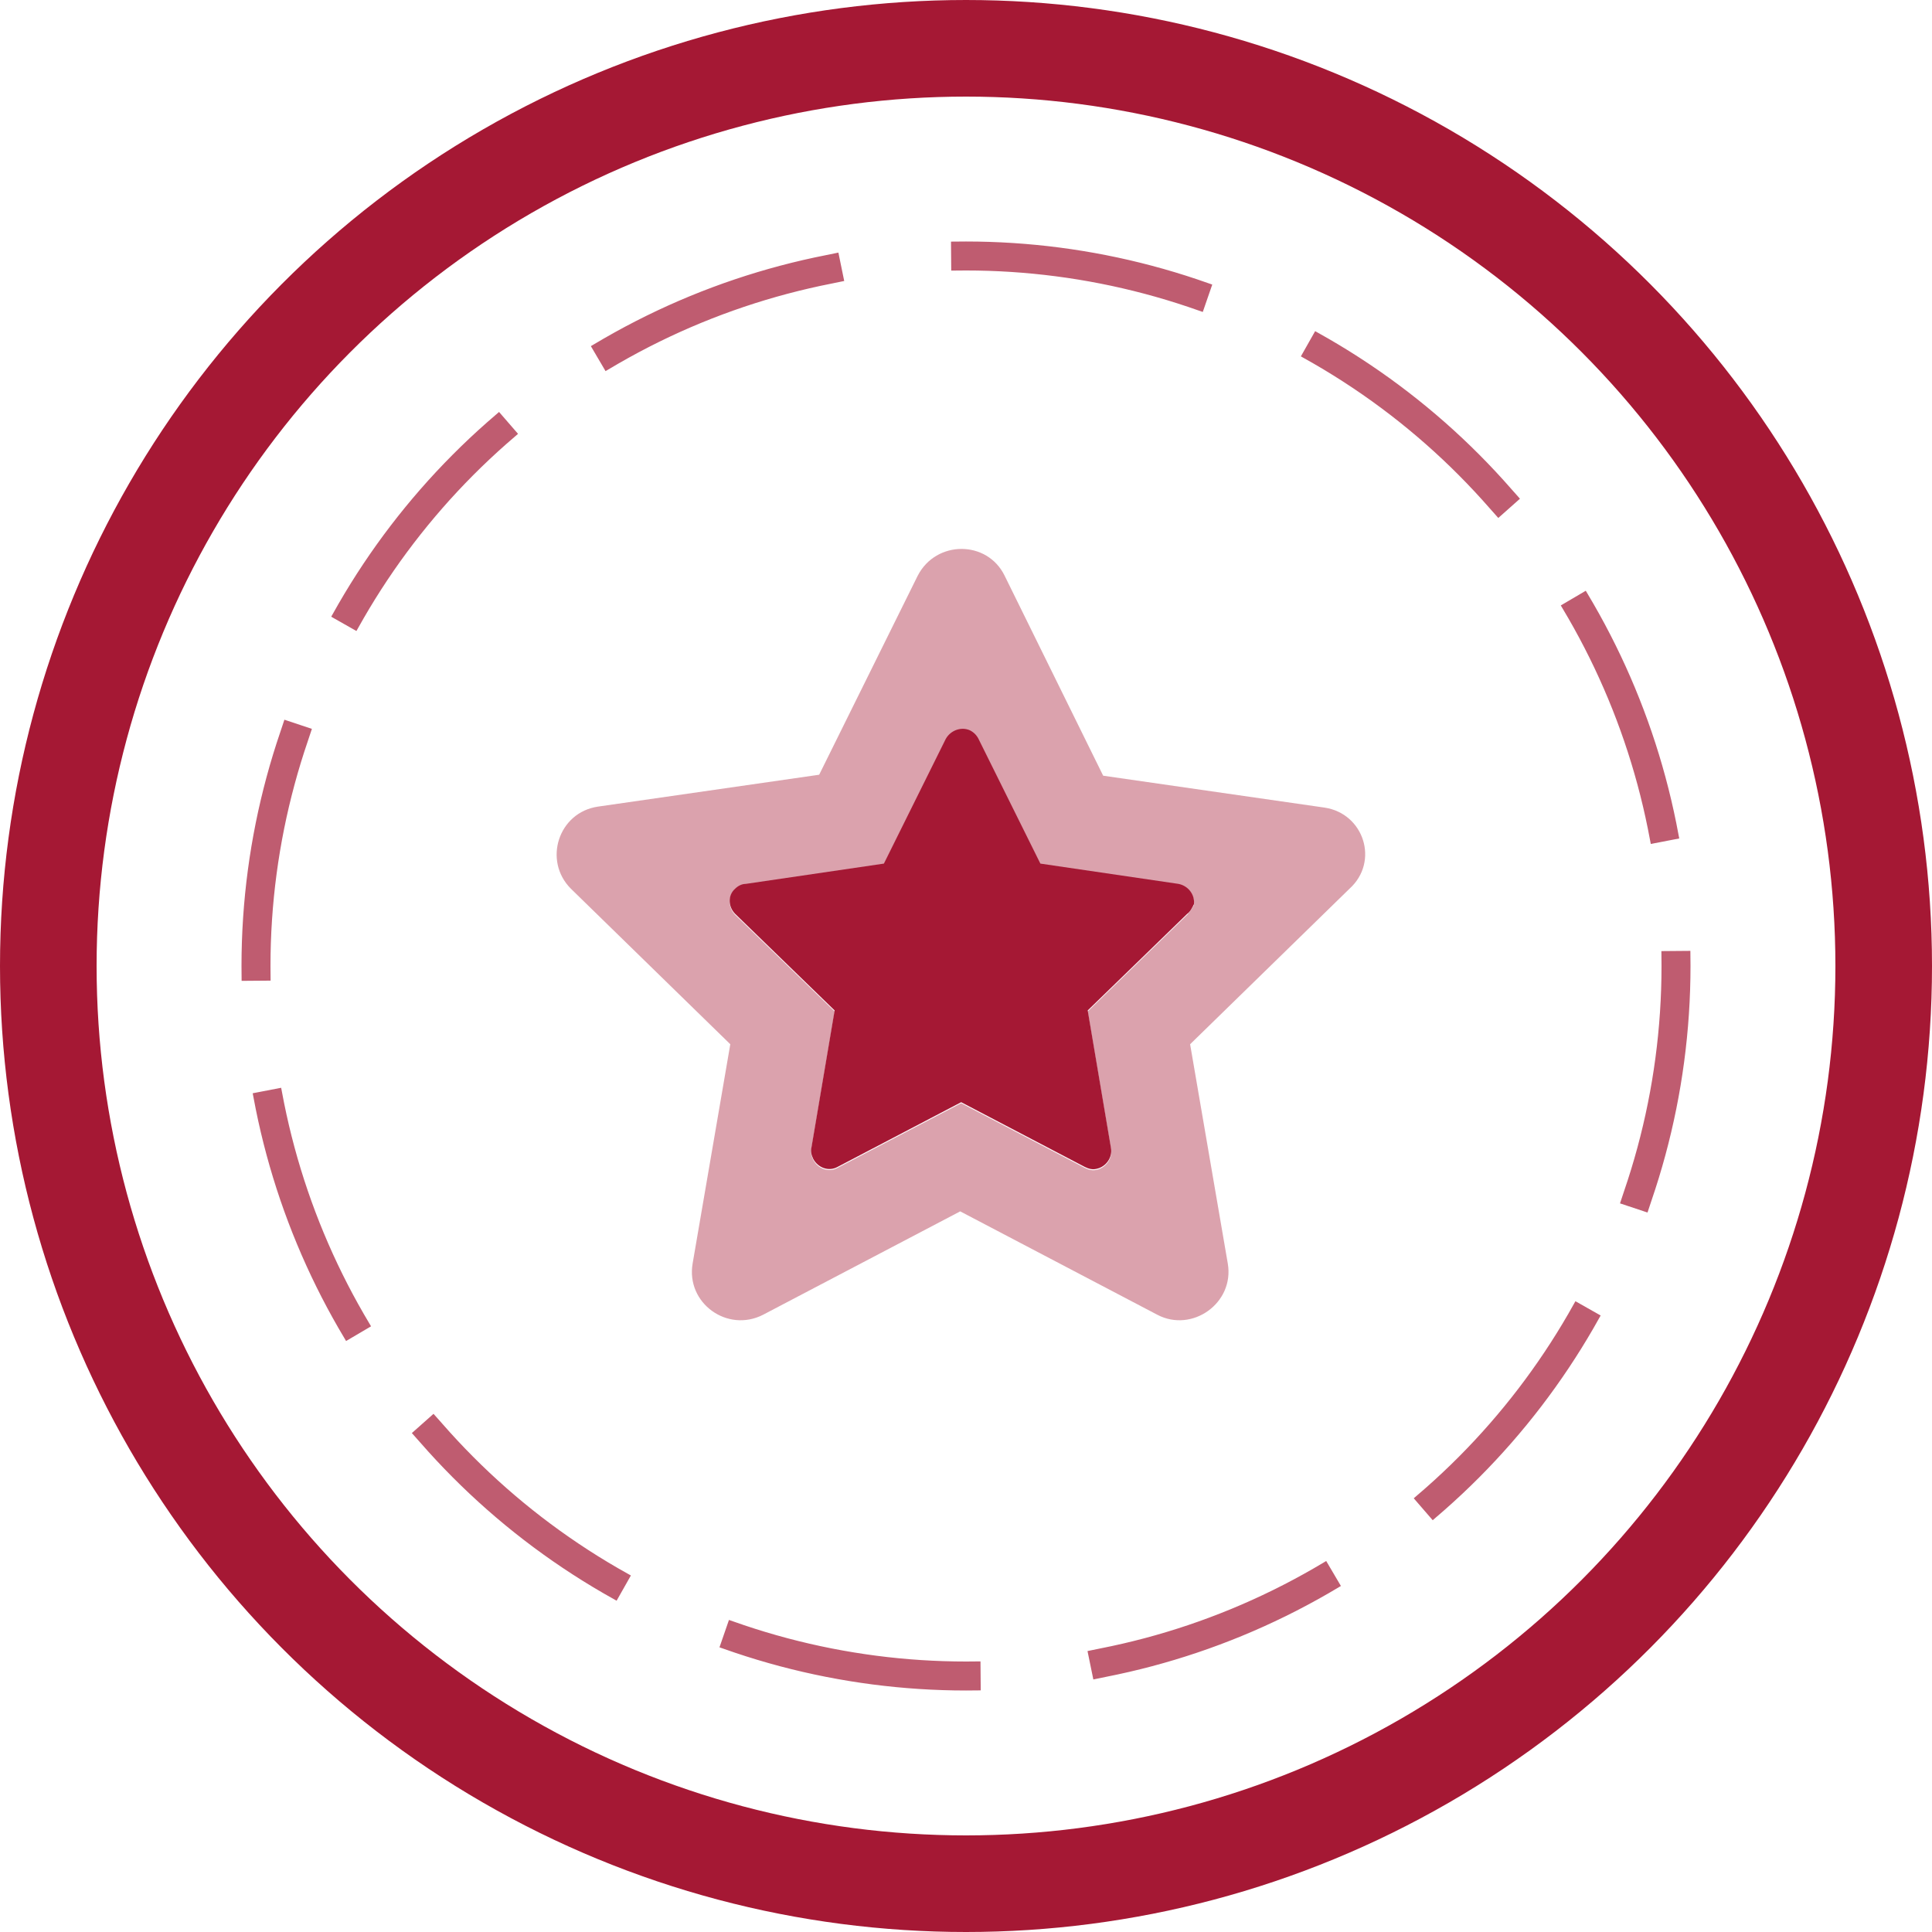
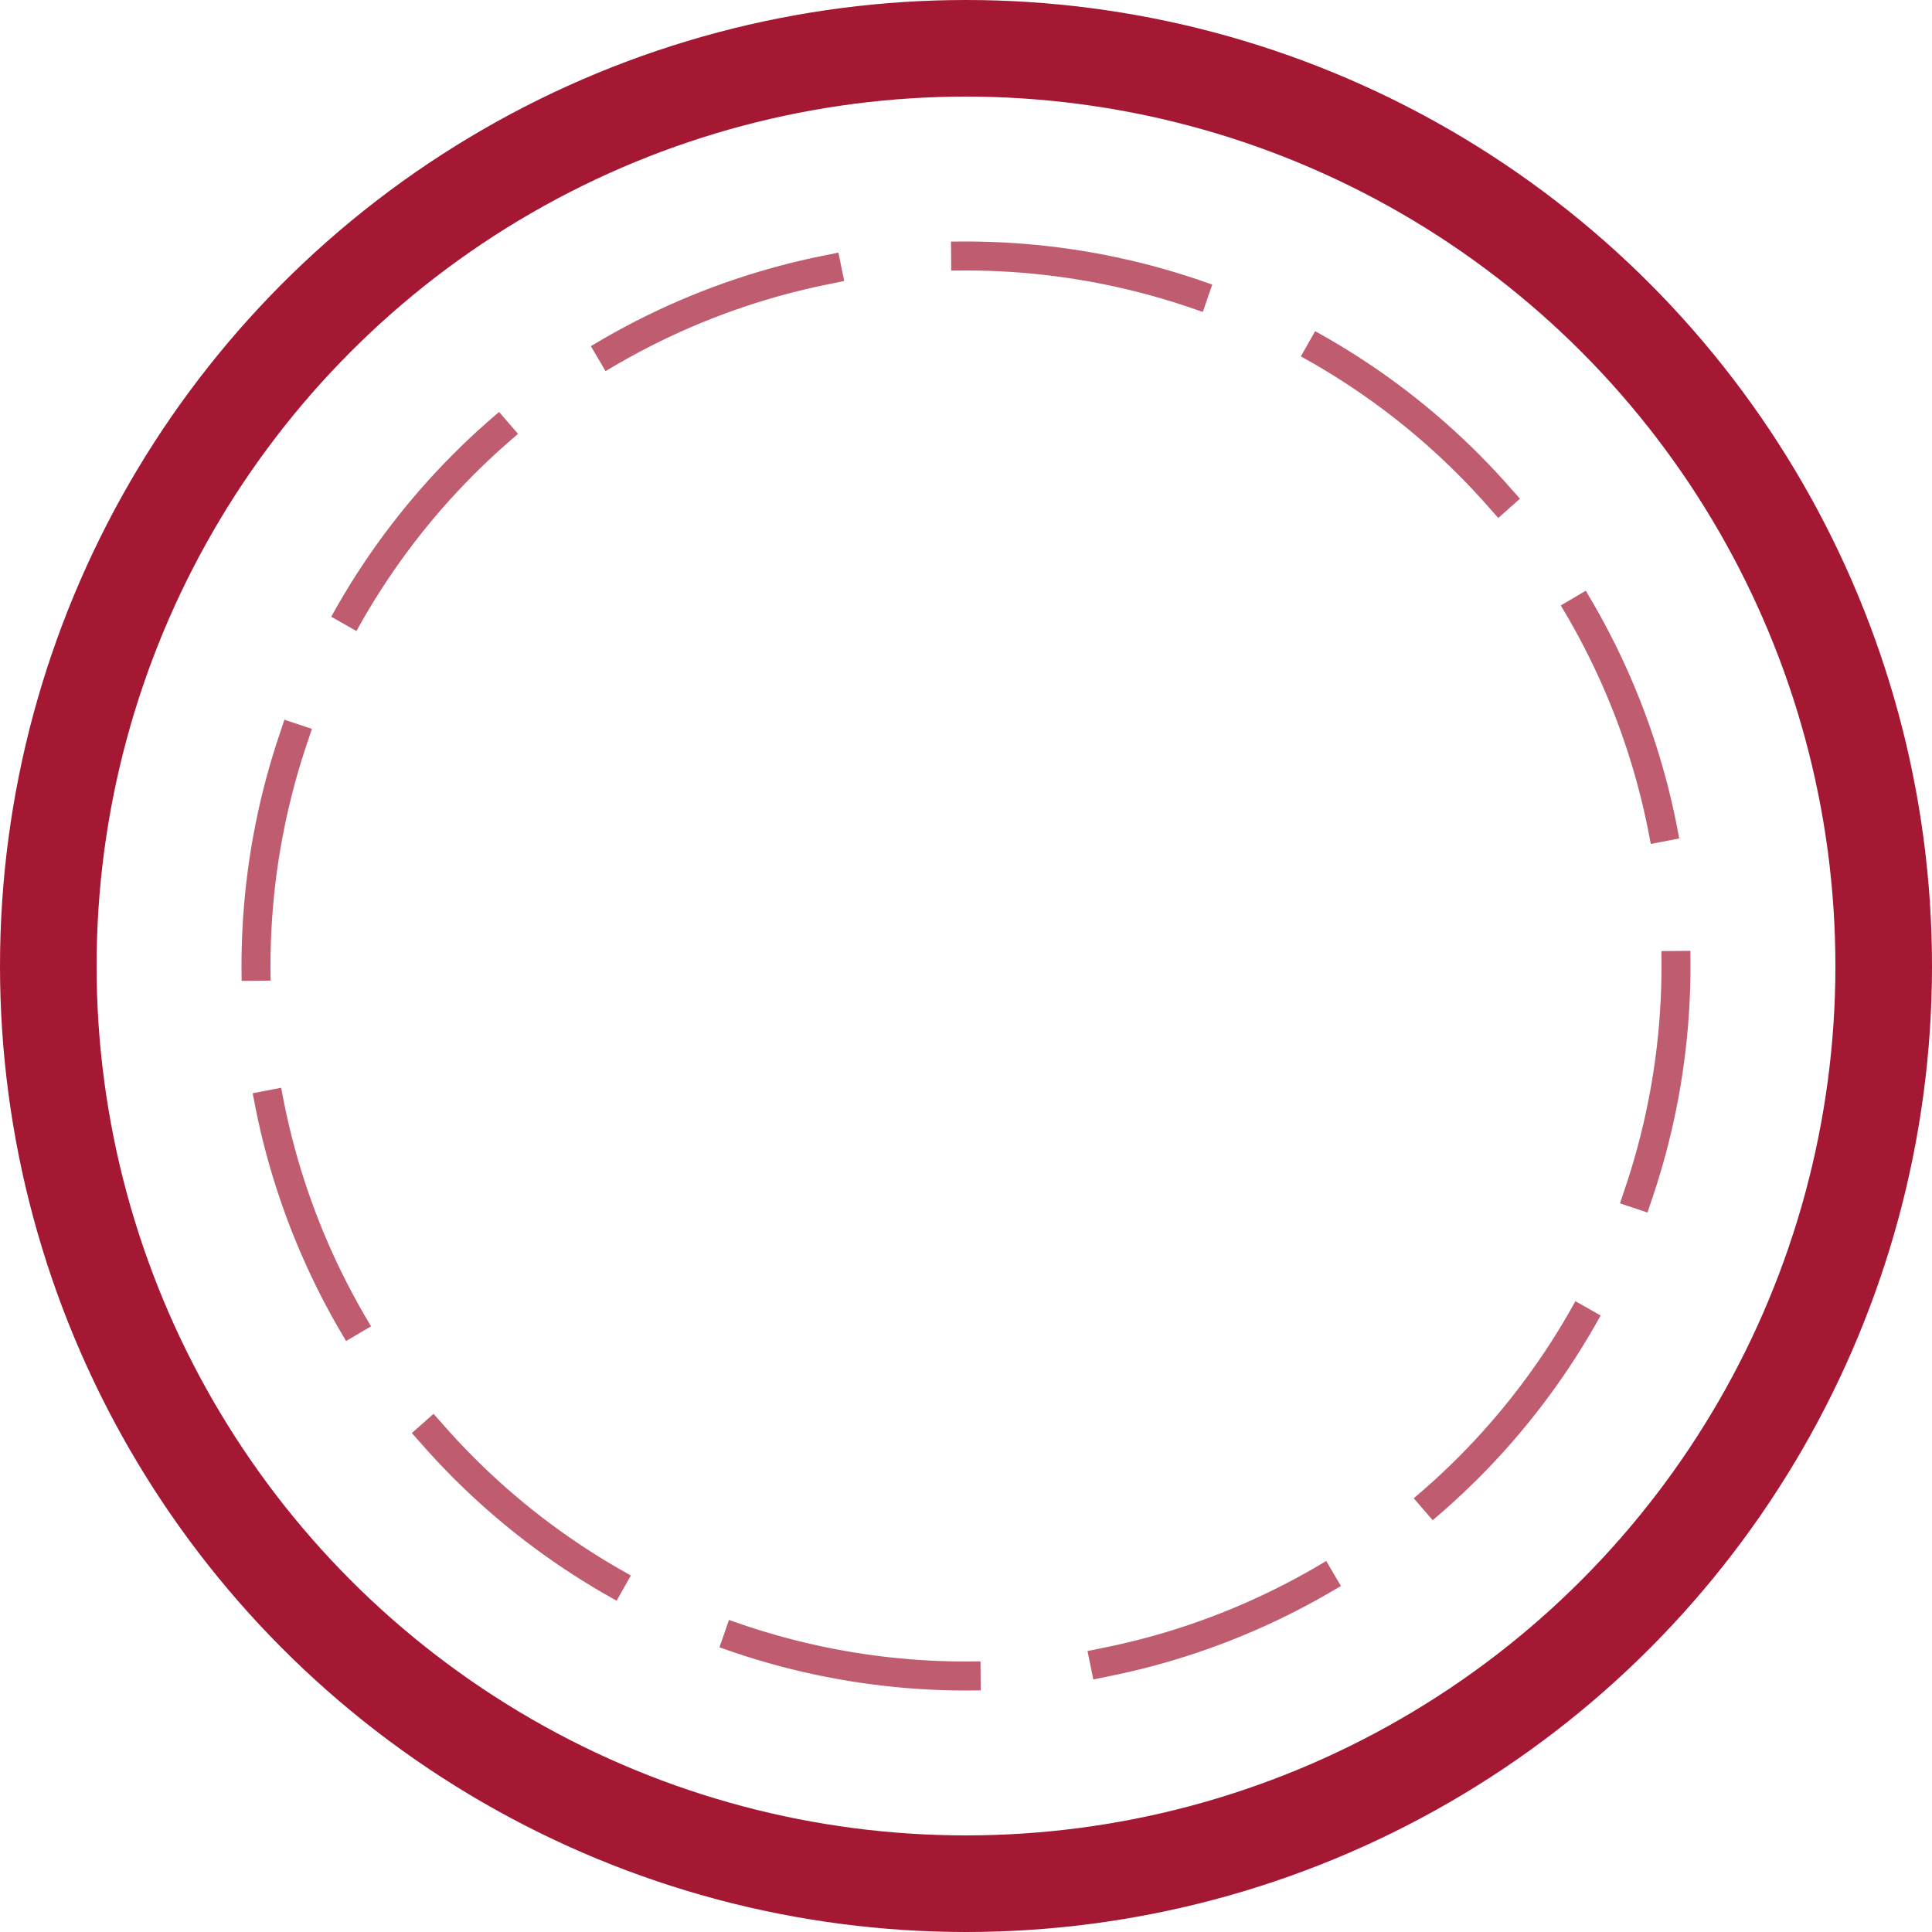
<svg xmlns="http://www.w3.org/2000/svg" version="1.1" id="Ebene_1" x="0px" y="0px" viewBox="0 0 200 200" style="enable-background:new 0 0 200 200;" xml:space="preserve">
  <style type="text/css">
	.st0{fill:none;stroke:#A51834;stroke-width:10;stroke-linejoin:bevel;}
	
		.st1{opacity:0.7;fill:none;stroke:#A51834;stroke-width:3;stroke-linecap:square;stroke-linejoin:bevel;stroke-dasharray:24.05,14.43;}
	.st2{opacity:0.4;fill:#A51834;enable-background:new    ;}
	.st3{fill:#A51834;}
</style>
  <circle class="st0" cx="100" cy="100" r="95" />
  <circle class="st1" cx="100" cy="100" r="73.5" />
-   <path class="st2" d="M137.1,83.6l-22.9-3.3L104,59.6c-1.8-3.7-7.1-3.7-9,0L84.8,80.2l-22.9,3.3c-4.1,0.6-5.7,5.6-2.8,8.5l16.5,16.1  l-3.9,22.7c-0.7,4.1,3.6,7.2,7.3,5.3l20.4-10.7l20.4,10.7c3.6,1.9,8-1.2,7.3-5.3l-3.9-22.7L139.7,92  C142.8,89.2,141.2,84.2,137.1,83.6z M122.9,94.7l-10.3,10l2.4,14.2c0.2,1-0.5,2-1.5,2.2c-0.4,0.1-0.8,0-1.2-0.2l-12.8-6.7l-12.8,6.7  c-0.9,0.5-2,0.1-2.5-0.8c-0.2-0.4-0.3-0.8-0.2-1.2l2.4-14.2l-10.3-10c-0.7-0.7-0.8-1.9,0-2.6c0.3-0.3,0.7-0.5,1.1-0.5l14.3-2.1  l6.4-12.9c0.5-0.9,1.6-1.3,2.5-0.9c0.4,0.2,0.7,0.5,0.9,0.9l6.4,12.9l14.3,2.1c1,0.2,1.7,1.1,1.6,2.1  C123.4,94,123.2,94.4,122.9,94.7L122.9,94.7z" />
-   <path class="st3" d="M122.9,94.6l-10.3,10l2.4,14.2c0.2,1-0.5,2-1.5,2.2c-0.4,0.1-0.8,0-1.2-0.2l-12.8-6.7l-12.8,6.7  c-0.9,0.5-2,0.1-2.5-0.8c-0.2-0.4-0.3-0.8-0.2-1.2l2.4-14.2l-10.3-10c-0.7-0.7-0.8-1.9,0-2.6c0.3-0.3,0.7-0.5,1.1-0.5l14.3-2.1  l6.4-12.9c0.5-0.9,1.6-1.3,2.5-0.9c0.4,0.2,0.7,0.5,0.9,0.9l6.4,12.9l14.3,2.1c1,0.2,1.7,1.1,1.6,2.1  C123.4,94,123.2,94.4,122.9,94.6L122.9,94.6z" />
</svg>